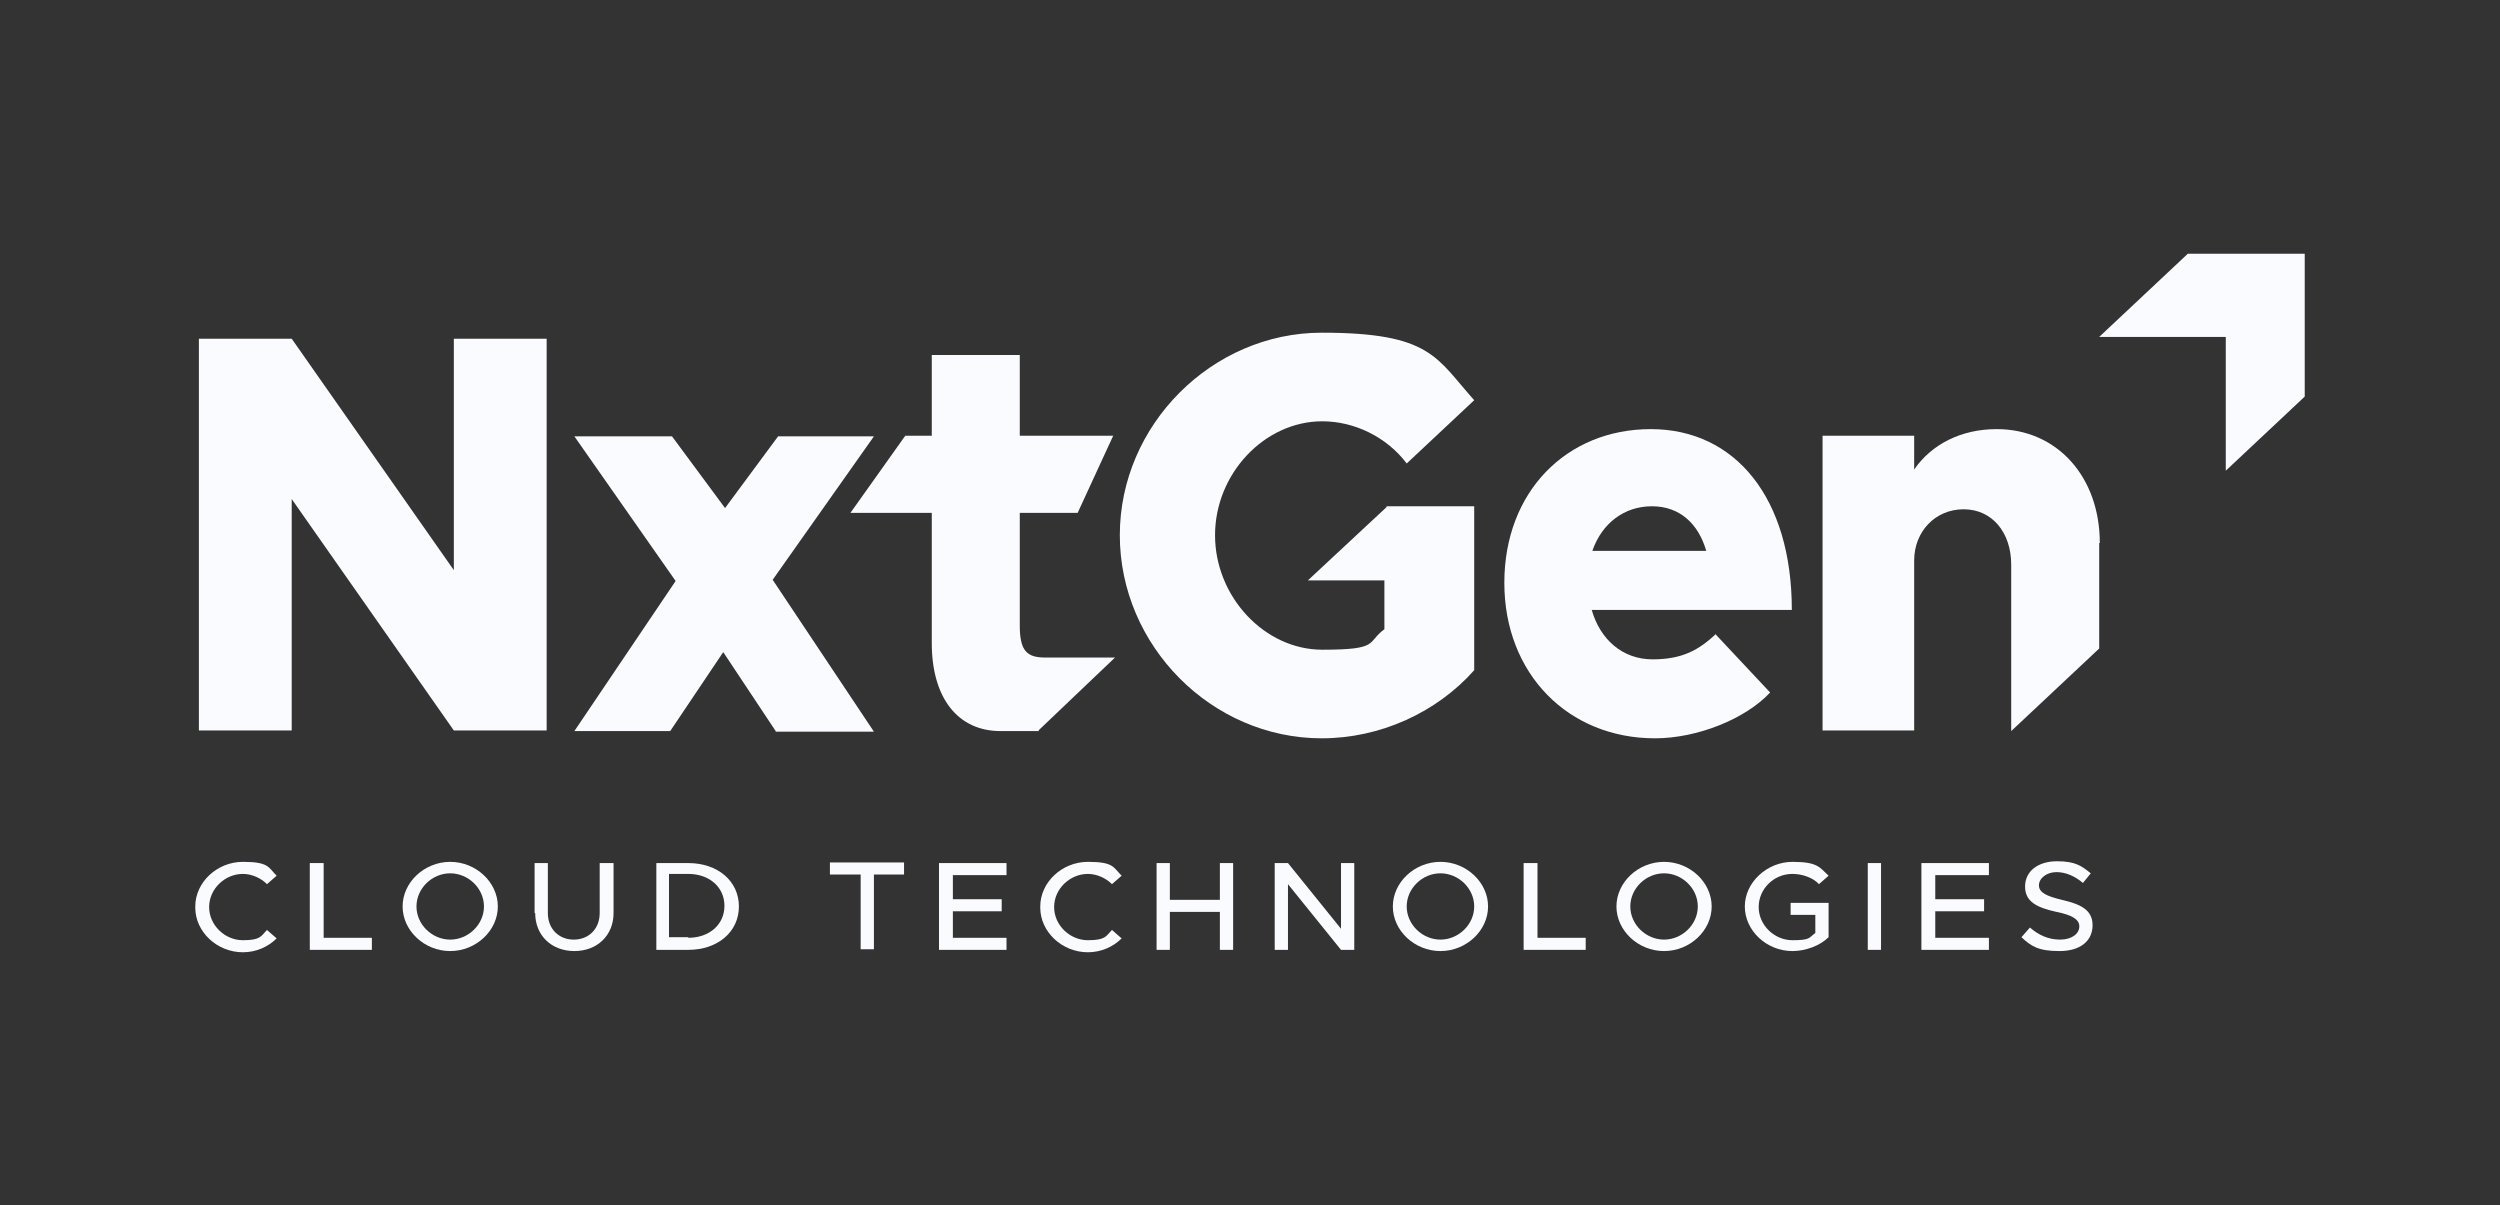
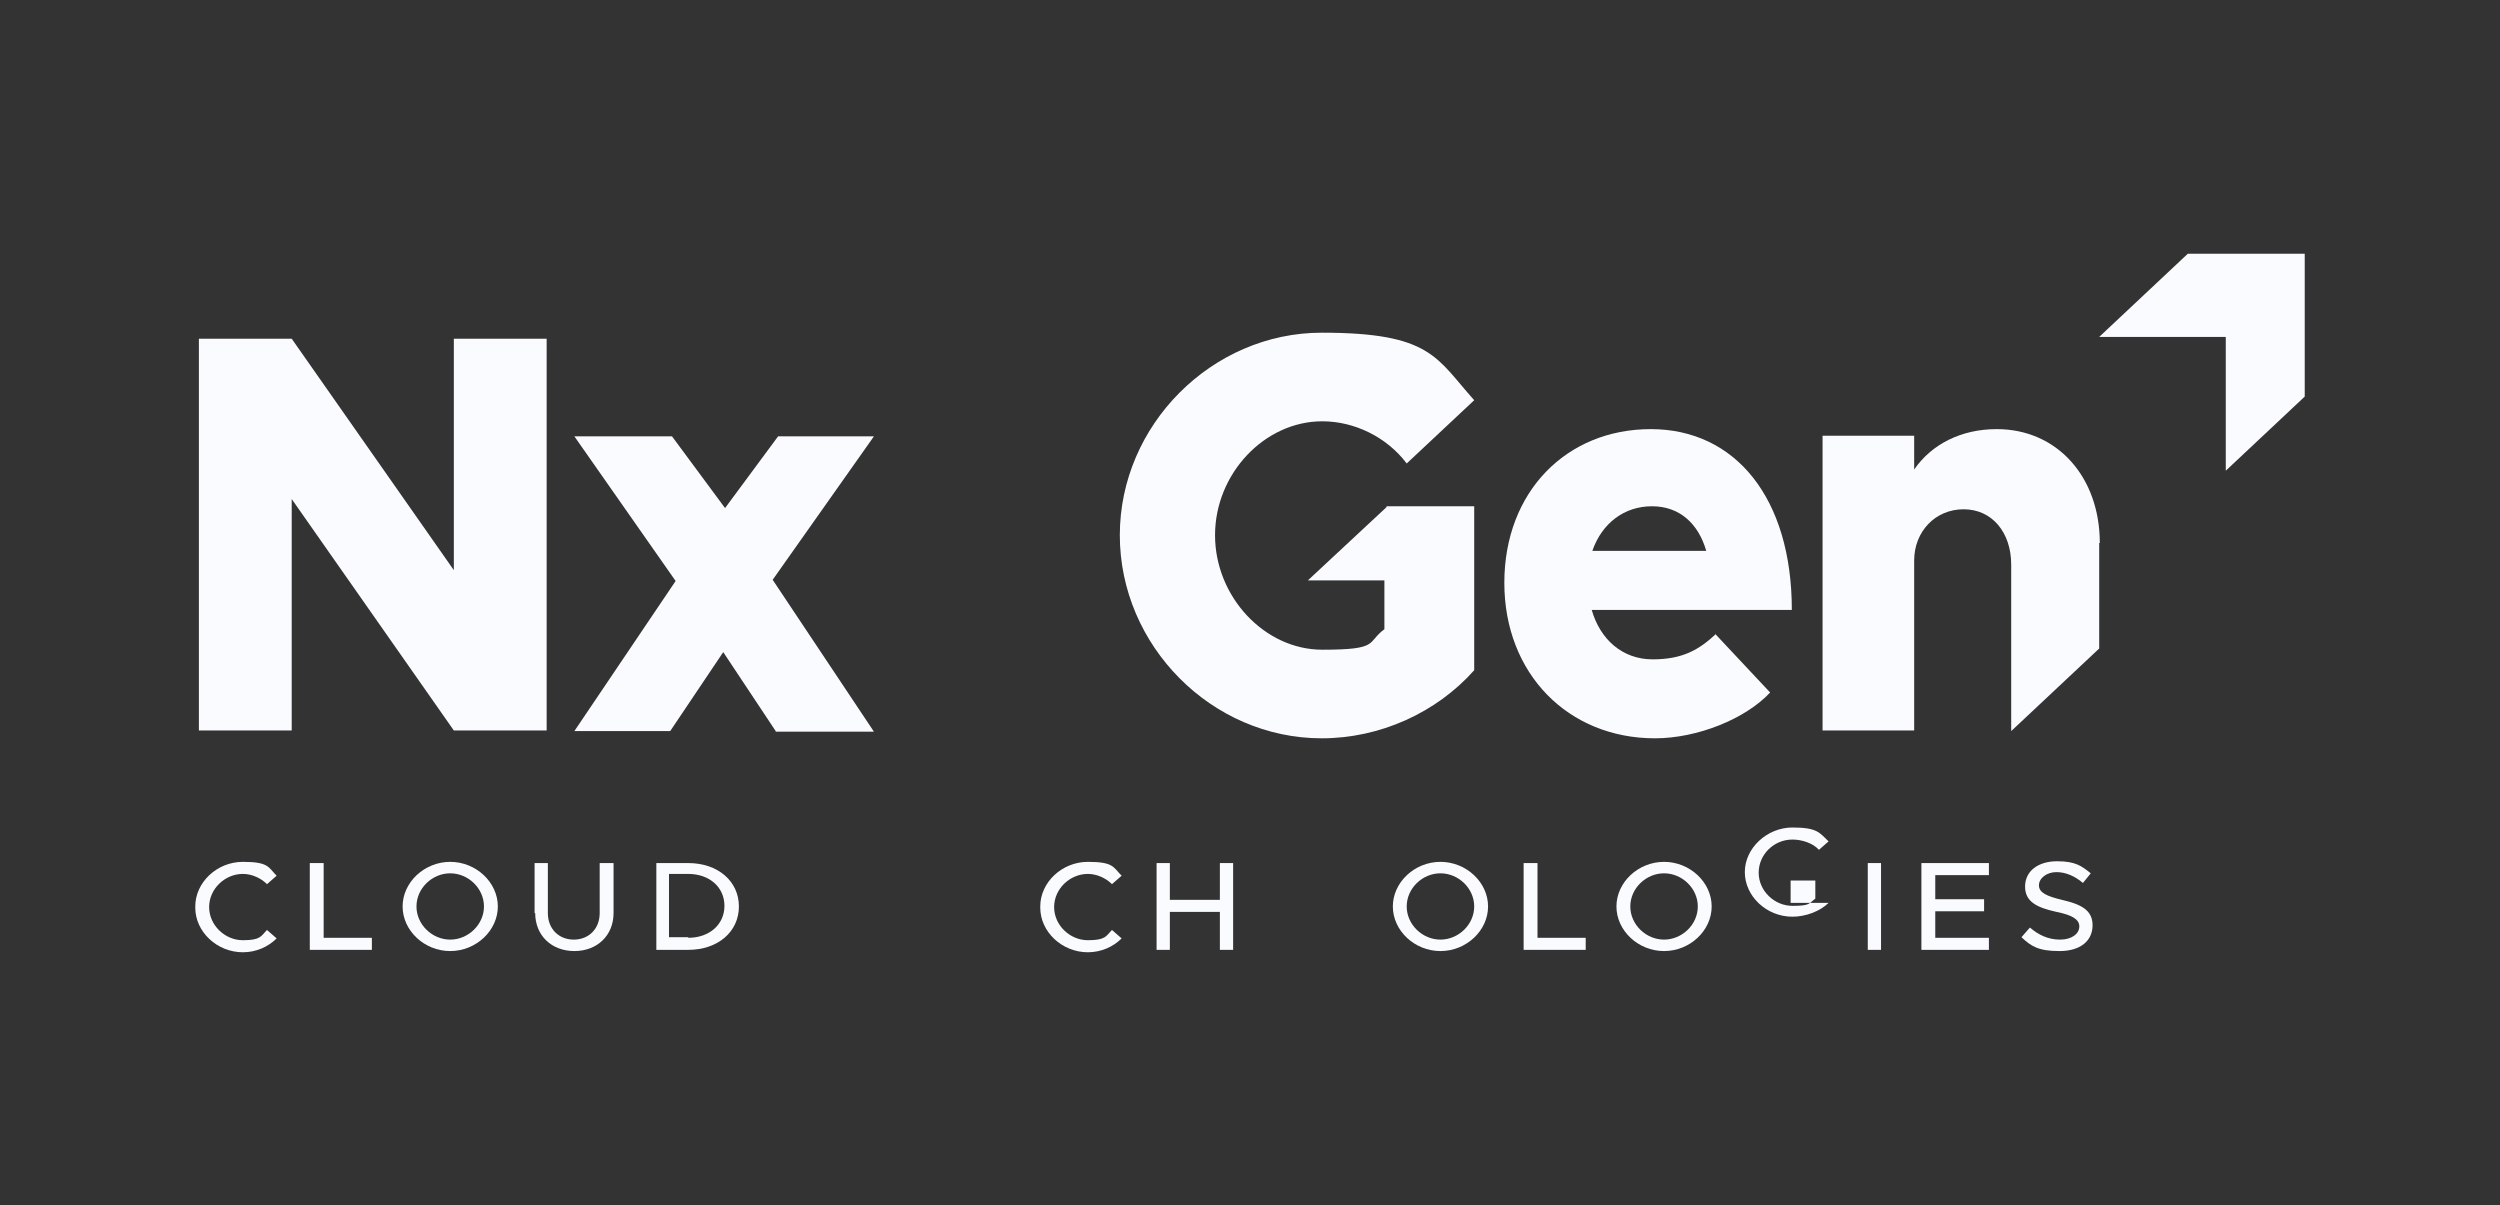
<svg xmlns="http://www.w3.org/2000/svg" id="Layer_1" version="1.1" viewBox="0 0 414.8 200">
  <rect x="0" y="0" width="414.8" height="200" fill="#333333" stroke="none" />
  <defs>
    <style>
      .st0 {
        fill: #fafbff;
      }
    </style>
  </defs>
  <path class="st0" d="M33,56.2h15.4l26.9,38.4v-38.4h15.4v65h-15.4l-26.9-38.4v38.4h-15.4V56.2Z" />
  <path class="st0" d="M128.7,121.3l-8.7-13.1-8.8,13.1h-15.9l16.8-24.9-16.8-24h16.2l8.8,11.9,8.8-11.9h15.9l-16.8,23.8,16.8,25.2h-16.3Z" />
-   <path class="st0" d="M172.4,121.3h-6.4c-7,0-11.4-5.4-11.4-14.6v-21.6h-13.5l9.1-12.8h4.4v-13.4h14.6v13.4h15.5l-5.9,12.8h-9.6v18.7c0,4.2,1.2,5.3,4.2,5.3s10.4,0,11.6,0l-12.7,12.1h0Z" />
  <path class="st0" d="M230,84h14.6v27.2c-6.3,7.1-15.7,11.3-25.3,11.3-18.3,0-33.5-15.4-33.5-33.7s15.3-33.6,33.5-33.6,19,4.2,25.3,11.2l-11.2,10.5c-3.3-4.4-8.7-7-14-7-9.6,0-17.8,8.7-17.8,18.9s8.2,19,17.8,19,7.3-1.2,10.3-3.4v-8.1h-12.7l13.1-12.2Z" />
  <path class="st0" d="M284.7,105.3l9,9.6c-4.1,4.4-12.1,7.6-19.1,7.6-14.4,0-25-10.7-25-25.8s10.3-25.5,24.3-25.5,23.4,11.4,23.4,30h-33.2c1.4,4.9,5.1,8.2,10.1,8.2s7.7-1.6,10.5-4.2ZM264.2,91.4h18.9c-1.3-4.5-4.4-7.4-9-7.4s-8.3,2.8-9.9,7.4Z" />
  <path class="st0" d="M348.3,90.1v17.5l-14.6,13.7v-27.6c0-5.4-3.2-9.2-7.9-9.2s-8.2,3.7-8.2,8.5v-.3c0,0,0,28.5,0,28.5h-15.2v-48.9h15.2v5.6c2.9-4.2,7.8-6.7,13.7-6.7,10,0,17.1,7.9,17.1,18.9h0Z" />
  <path class="st0" d="M382.4,65.8l-13.1,12.3v-22.2h-21l14.7-13.8h19.4v23.6Z" />
  <path class="st0" d="M32.4,150.4c0-4,3.6-7.4,7.9-7.4s4.2.9,5.6,2.3l-1.6,1.4c-1-1-2.5-1.7-4-1.7-3,0-5.6,2.5-5.6,5.5s2.6,5.5,5.6,5.5,3-.7,4-1.7l1.6,1.4c-1.4,1.4-3.4,2.3-5.6,2.3-4.3,0-7.9-3.4-7.9-7.4h0Z" />
  <path class="st0" d="M61.7,155.6v2h-10.3v-14.4h2.3v12.4h8.1Z" />
  <path class="st0" d="M66.8,150.4c0-4,3.6-7.4,7.9-7.4s7.9,3.4,7.9,7.4-3.6,7.4-7.9,7.4-7.9-3.4-7.9-7.4ZM80.3,150.4c0-3-2.6-5.5-5.6-5.5s-5.6,2.5-5.6,5.5,2.6,5.5,5.6,5.5,5.6-2.5,5.6-5.5Z" />
  <path class="st0" d="M88.7,151.5v-8.3h2.2v8.3c0,2.6,1.8,4.4,4.3,4.4s4.3-1.8,4.3-4.4v-8.3h2.3v8.3c0,3.7-2.7,6.3-6.5,6.3s-6.5-2.6-6.5-6.3Z" />
  <path class="st0" d="M108.9,143.2h5.3c4.9,0,8.4,3,8.4,7.2s-3.5,7.2-8.4,7.2h-5.3v-14.4ZM114.2,155.6c3.5,0,6-2.2,6-5.3s-2.5-5.3-6-5.3h-3.2v10.5h3.2Z" />
-   <path class="st0" d="M142.7,145.1h-5v-2h12.3v2h-5v12.4h-2.2v-12.4h0Z" />
-   <path class="st0" d="M158.1,149.2h8.1v2h-8.1v4.4h8.9v2h-11.2v-14.4h11.2v2h-8.9v4.1Z" />
  <path class="st0" d="M172.6,150.4c0-4,3.6-7.4,7.9-7.4s4.2.9,5.6,2.3l-1.6,1.4c-1-1-2.5-1.7-4-1.7-3,0-5.6,2.5-5.6,5.5s2.6,5.5,5.6,5.5,3-.7,4-1.7l1.6,1.4c-1.4,1.4-3.4,2.3-5.6,2.3-4.3,0-7.9-3.4-7.9-7.4h0Z" />
  <path class="st0" d="M204.6,143.2v14.4h-2.2v-6.3h-8.3v6.3h-2.2v-14.4h2.2v6.1h8.3v-6.1h2.2Z" />
-   <path class="st0" d="M211.5,143.2h2.2l8.8,10.9v-10.9h2.2v14.4h-2.2l-8.8-10.9v10.9h-2.2v-14.4Z" />
  <path class="st0" d="M231.1,150.4c0-4,3.6-7.4,7.9-7.4s7.9,3.4,7.9,7.4-3.6,7.4-7.9,7.4-7.9-3.4-7.9-7.4ZM244.6,150.4c0-3-2.6-5.5-5.6-5.5s-5.6,2.5-5.6,5.5,2.6,5.5,5.6,5.5,5.6-2.5,5.6-5.5Z" />
  <path class="st0" d="M263.1,155.6v2h-10.3v-14.4h2.3v12.4h8.1Z" />
  <path class="st0" d="M268.2,150.4c0-4,3.6-7.4,7.9-7.4s7.9,3.4,7.9,7.4-3.6,7.4-7.9,7.4-7.9-3.4-7.9-7.4ZM281.7,150.4c0-3-2.6-5.5-5.6-5.5s-5.6,2.5-5.6,5.5,2.6,5.5,5.6,5.5,5.6-2.5,5.6-5.5Z" />
-   <path class="st0" d="M297.1,149.8h6.3v5.7c-1.4,1.4-3.8,2.3-6,2.3-4.3,0-7.9-3.4-7.9-7.4s3.7-7.4,7.9-7.4,4.5.9,6,2.3l-1.6,1.4c-1-1.1-2.8-1.7-4.4-1.7-3.1,0-5.6,2.5-5.6,5.5s2.6,5.5,5.6,5.5,2.7-.4,3.8-1.2v-3h-4.1v-1.8Z" />
+   <path class="st0" d="M297.1,149.8h6.3c-1.4,1.4-3.8,2.3-6,2.3-4.3,0-7.9-3.4-7.9-7.4s3.7-7.4,7.9-7.4,4.5.9,6,2.3l-1.6,1.4c-1-1.1-2.8-1.7-4.4-1.7-3.1,0-5.6,2.5-5.6,5.5s2.6,5.5,5.6,5.5,2.7-.4,3.8-1.2v-3h-4.1v-1.8Z" />
  <path class="st0" d="M309.9,143.2h2.2v14.4h-2.2v-14.4Z" />
  <path class="st0" d="M321.1,149.2h8.1v2h-8.1v4.4h8.9v2h-11.2v-14.4h11.2v2h-8.9v4.1Z" />
  <path class="st0" d="M335.4,155.5l1.4-1.6c1.4,1.2,3,2,5,2s3.2-1,3.2-2.2-1.3-1.9-3.8-2.4c-3.1-.7-5.2-1.6-5.2-4.2s2.2-4.2,5.3-4.2,4.1.8,5.6,2l-1.3,1.6c-1.3-1.1-2.8-1.8-4.4-1.8s-2.9,1-2.9,2.2,1.3,1.8,3.8,2.4c3,.7,5.1,1.6,5.1,4.2s-2,4.3-5.5,4.3-4.7-.8-6.3-2.3Z" />
</svg>